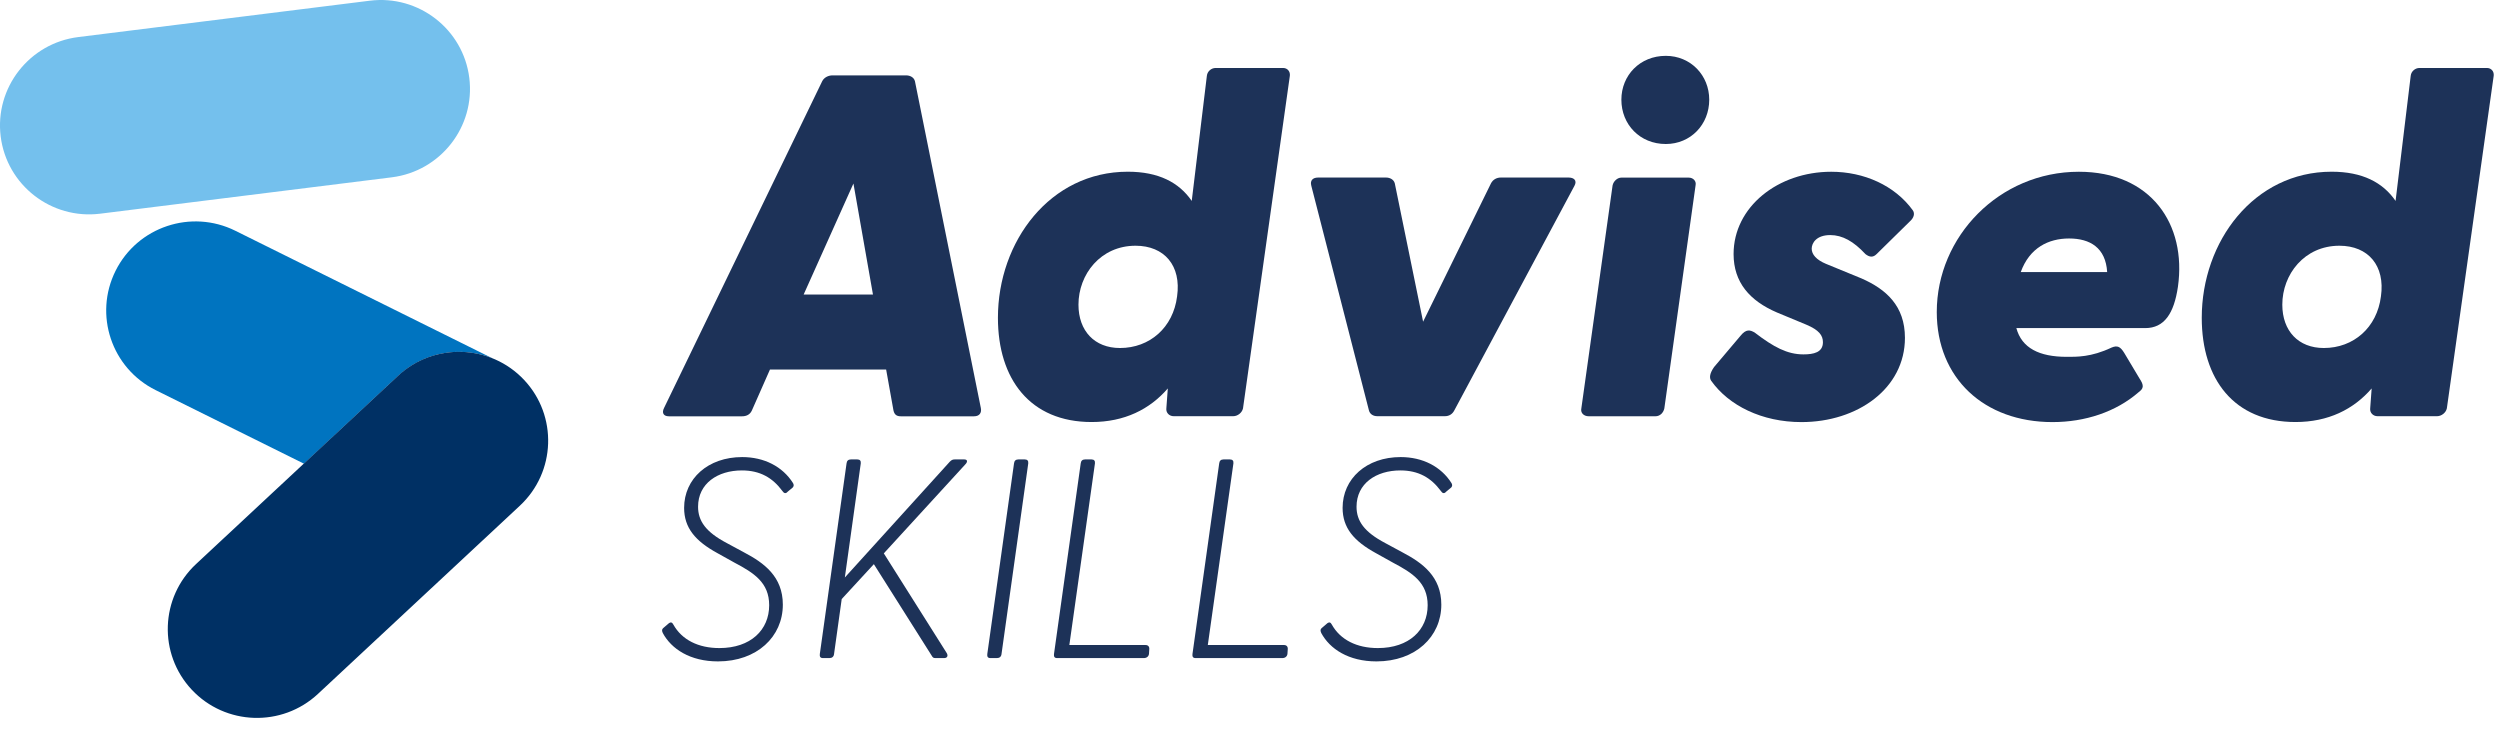
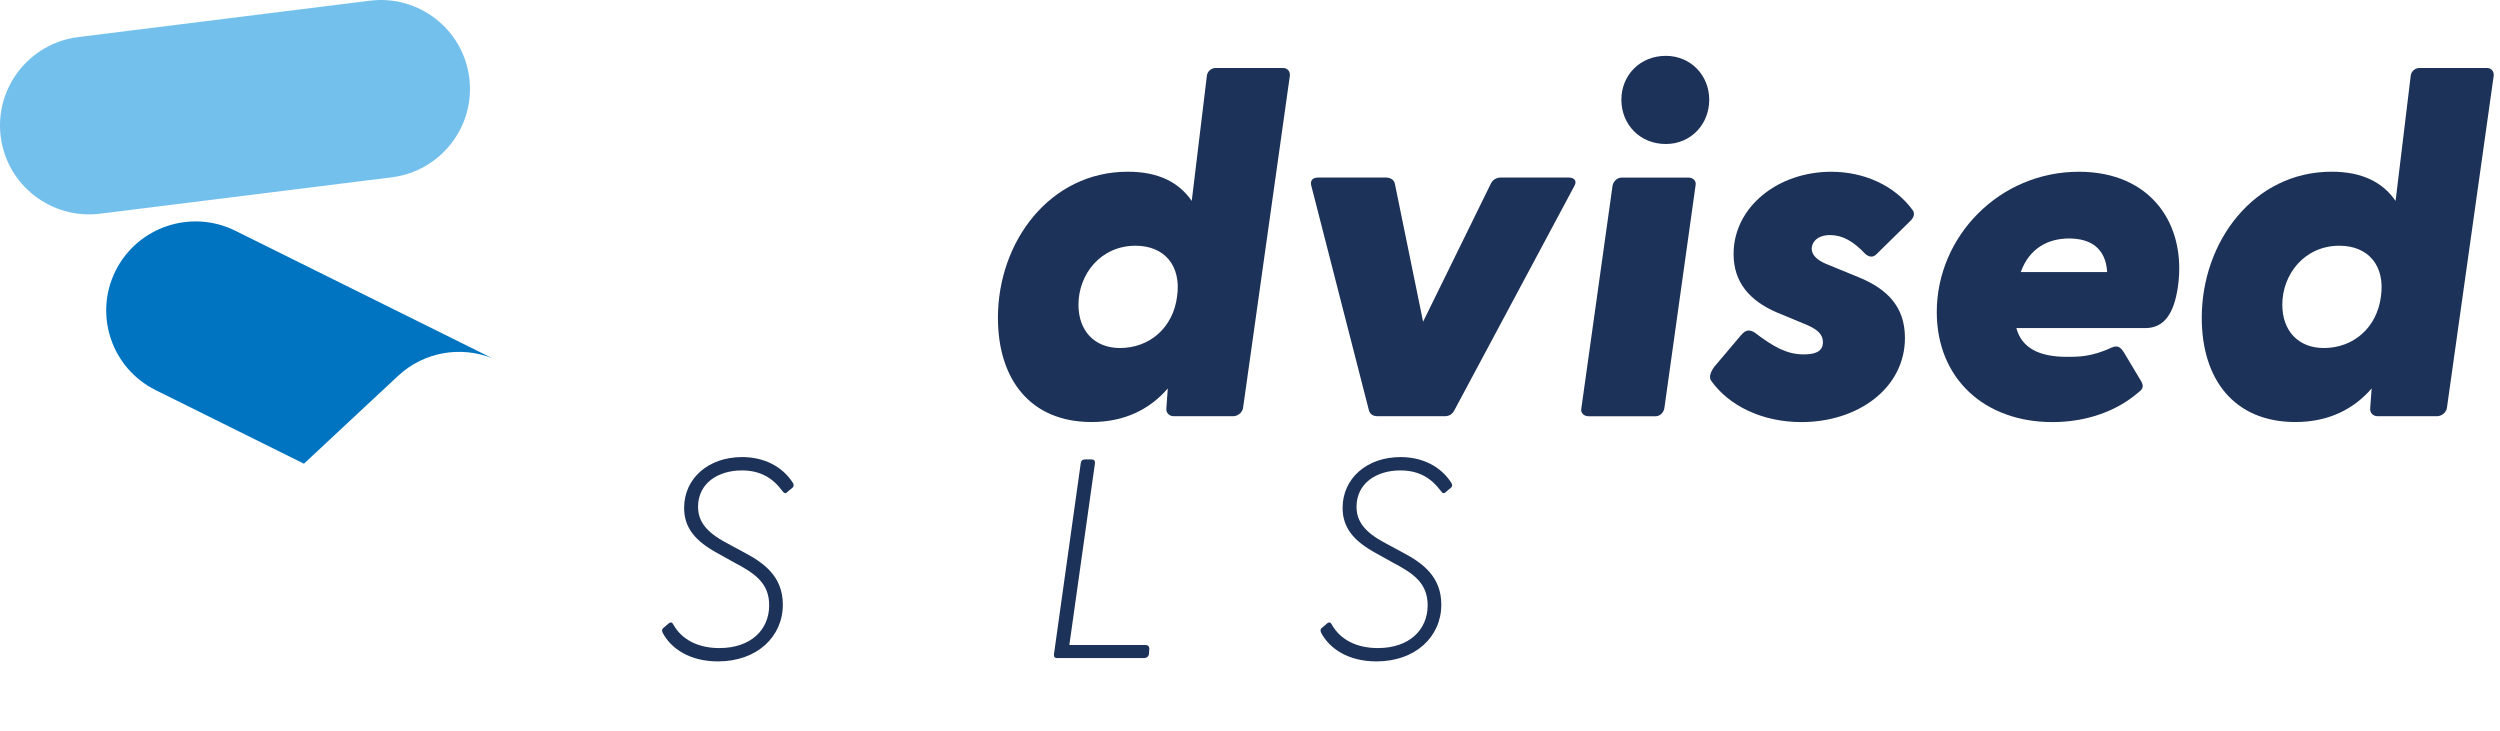
<svg xmlns="http://www.w3.org/2000/svg" width="100%" height="100%" viewBox="0 0 171 50" version="1.1" xml:space="preserve" style="fill-rule:evenodd;clip-rule:evenodd;stroke-linejoin:round;stroke-miterlimit:2;">
  <g transform="matrix(1,0,0,1,-11.41,-12.118)">
    <path d="M32.199,43.834L22.056,38.802C19.041,37.306 17.812,33.649 19.316,30.639C20.819,27.631 24.487,26.404 27.505,27.901L45.075,36.617C42.947,35.772 40.425,36.163 38.638,37.828L32.199,43.834Z" style="fill:rgb(0,116,192);" />
-     <path d="M24.822,50.697C22.359,52.993 22.229,56.846 24.529,59.297C26.829,61.749 30.695,61.877 33.158,59.581L46.969,46.708C49.431,44.413 49.562,40.56 47.262,38.108C44.962,35.657 41.096,35.529 38.633,37.824L24.822,50.697Z" style="fill:rgb(0,48,100);" />
    <path d="M16.763,14.653C13.42,15.07 11.042,18.115 11.456,21.449C11.871,24.783 14.921,27.151 18.264,26.734L38.205,24.247C41.548,23.83 43.925,20.785 43.511,17.451C43.097,14.117 40.047,11.749 36.704,12.166L16.763,14.653Z" style="fill:rgb(116,192,237);" />
-     <path d="M66.379,32.265L71.121,32.265L69.785,24.67L66.379,32.265ZM78.5,40.027C78.567,40.36 78.4,40.593 78.033,40.593L73.024,40.593C72.757,40.593 72.59,40.493 72.523,40.193L72.022,37.395L64.075,37.395L62.839,40.193C62.706,40.493 62.439,40.593 62.171,40.593L57.163,40.593C56.795,40.593 56.662,40.36 56.829,40.027L67.648,17.674C67.781,17.407 68.082,17.274 68.349,17.274L73.391,17.274C73.658,17.274 73.926,17.407 73.992,17.674L78.5,40.027Z" style="fill:rgb(29,50,88);fill-rule:nonzero;" />
    <path d="M91.923,32.391C92.223,30.292 91.055,28.926 89.084,28.926C86.68,28.926 85.177,30.892 85.177,32.957C85.177,34.756 86.28,35.922 88.016,35.922C90.053,35.922 91.656,34.523 91.923,32.391ZM99.169,16.767C99.469,16.767 99.67,17 99.636,17.3L96.431,40.053C96.364,40.353 96.063,40.586 95.763,40.586L91.689,40.586C91.388,40.586 91.155,40.353 91.188,40.053L91.288,38.687C90.053,40.119 88.316,40.985 86.079,40.985C81.872,40.985 79.668,38.054 79.668,33.856C79.668,28.626 83.241,23.863 88.55,23.863C90.654,23.863 92.056,24.596 92.925,25.861L93.96,17.3C93.993,17 94.26,16.767 94.561,16.767L99.169,16.767Z" style="fill:rgb(29,50,88);fill-rule:nonzero;" />
    <path d="M105.612,40.585C105.344,40.585 105.111,40.452 105.044,40.185L101.104,24.828C101.003,24.462 101.204,24.262 101.571,24.262L106.213,24.262C106.48,24.262 106.747,24.395 106.814,24.662L108.75,34.122L113.392,24.662C113.526,24.395 113.793,24.262 114.06,24.262L118.701,24.262C119.069,24.262 119.302,24.462 119.102,24.828L110.887,40.185C110.754,40.452 110.52,40.585 110.253,40.585L105.612,40.585Z" style="fill:rgb(29,50,88);fill-rule:nonzero;" />
    <path d="M122.312,18.937C122.312,17.271 123.58,15.938 125.35,15.938C127.053,15.938 128.322,17.271 128.322,18.937C128.322,20.635 127.053,21.968 125.35,21.968C123.58,21.968 122.312,20.635 122.312,18.937ZM120.074,40.59C119.74,40.59 119.507,40.357 119.573,40.057L121.711,24.799C121.777,24.5 122.044,24.267 122.312,24.267L126.92,24.267C127.22,24.267 127.454,24.5 127.387,24.799L125.25,40.057C125.183,40.357 124.95,40.59 124.649,40.59L120.074,40.59Z" style="fill:rgb(29,50,88);fill-rule:nonzero;" />
    <path d="M128.451,38.157C128.318,37.957 128.351,37.658 128.652,37.225L130.455,35.093C130.856,34.593 131.123,34.693 131.423,34.859C132.726,35.859 133.661,36.358 134.763,36.358C135.464,36.358 136.098,36.225 136.098,35.526C136.098,35.059 135.831,34.693 134.963,34.326L132.959,33.494C131.089,32.694 129.987,31.428 129.987,29.496C129.987,26.265 133.026,23.866 136.666,23.866C138.903,23.866 141.007,24.799 142.242,26.498C142.409,26.731 142.309,27.031 142.042,27.264L139.771,29.496C139.538,29.729 139.304,29.729 139.003,29.496C138.202,28.63 137.434,28.197 136.599,28.197C135.664,28.197 135.33,28.73 135.33,29.13C135.33,29.529 135.664,29.896 136.299,30.162L138.736,31.162C140.406,31.895 141.708,33.027 141.708,35.226C141.708,38.69 138.469,40.989 134.629,40.989C131.924,40.989 129.653,39.856 128.451,38.157Z" style="fill:rgb(29,50,88);fill-rule:nonzero;" />
    <path d="M149.629,30.729L155.54,30.729C155.439,29.063 154.371,28.43 152.935,28.43C151.533,28.43 150.23,29.063 149.629,30.729ZM160.381,31.728C160.114,33.56 159.446,34.56 158.144,34.56L149.329,34.56C149.696,35.925 150.898,36.525 152.768,36.525C153.436,36.525 154.437,36.558 155.84,35.892C156.241,35.725 156.441,35.825 156.708,36.258L157.743,37.991C158.077,38.49 158.044,38.69 157.677,38.957C156.141,40.289 154.037,40.989 151.8,40.989C147.125,40.989 143.885,37.991 143.885,33.46C143.885,28.297 148.16,23.866 153.603,23.866C158.545,23.866 160.982,27.464 160.381,31.728Z" style="fill:rgb(29,50,88);fill-rule:nonzero;" />
    <path d="M174.266,32.391C174.566,30.292 173.397,28.926 171.427,28.926C169.023,28.926 167.52,30.892 167.52,32.957C167.52,34.756 168.622,35.922 170.359,35.922C172.396,35.922 173.998,34.523 174.266,32.391ZM181.512,16.767C181.812,16.767 182.013,17 181.979,17.3L178.774,40.053C178.707,40.353 178.406,40.586 178.106,40.586L174.032,40.586C173.731,40.586 173.498,40.353 173.531,40.053L173.631,38.687C172.396,40.119 170.659,40.985 168.422,40.985C164.214,40.985 162.01,38.054 162.01,33.856C162.01,28.626 165.584,23.863 170.893,23.863C172.997,23.863 174.399,24.596 175.267,25.861L176.303,17.3C176.336,17 176.603,16.767 176.904,16.767L181.512,16.767Z" style="fill:rgb(29,50,88);fill-rule:nonzero;" />
    <path d="M56.745,55.417C56.667,55.243 56.687,55.165 56.765,55.087L57.173,54.738C57.29,54.66 57.387,54.68 57.465,54.835C58.049,55.883 59.177,56.446 60.617,56.446C62.758,56.446 64.022,55.204 64.022,53.515C64.022,51.962 62.972,51.302 61.649,50.603L60.5,49.963C58.963,49.128 58.204,48.216 58.204,46.857C58.204,44.858 59.839,43.382 62.174,43.382C63.672,43.382 64.937,44.023 65.657,45.168C65.715,45.285 65.715,45.362 65.637,45.459L65.287,45.751C65.151,45.906 65.034,45.867 64.917,45.692C64.256,44.799 63.4,44.295 62.154,44.295C60.5,44.295 59.158,45.188 59.158,46.779C59.158,47.75 59.683,48.507 61.123,49.264L62.31,49.905C63.672,50.623 64.956,51.554 64.956,53.476C64.956,55.67 63.186,57.358 60.52,57.358C58.613,57.358 57.329,56.504 56.745,55.417Z" style="fill:rgb(29,50,88);fill-rule:nonzero;" />
-     <path d="M77.369,43.543C77.583,43.543 77.622,43.698 77.428,43.892L71.863,49.968L76.163,56.782C76.28,56.976 76.202,57.131 75.988,57.131L75.404,57.131C75.248,57.131 75.209,57.092 75.132,56.956L71.182,50.706L68.983,53.093L68.458,56.859C68.438,57.034 68.321,57.131 68.146,57.131L67.699,57.131C67.524,57.131 67.465,57.034 67.485,56.859L69.314,43.815C69.333,43.64 69.431,43.543 69.606,43.543L70.053,43.543C70.228,43.543 70.306,43.64 70.287,43.815L69.197,51.618L76.377,43.698C76.494,43.582 76.572,43.543 76.708,43.543L77.369,43.543Z" style="fill:rgb(29,50,88);fill-rule:nonzero;" />
-     <path d="M79.154,57.131C78.979,57.131 78.92,57.034 78.94,56.859L80.769,43.815C80.788,43.64 80.886,43.543 81.061,43.543L81.508,43.543C81.683,43.543 81.761,43.64 81.742,43.815L79.913,56.859C79.893,57.034 79.777,57.131 79.601,57.131L79.154,57.131Z" style="fill:rgb(29,50,88);fill-rule:nonzero;" />
    <path d="M89.768,56.238C89.943,56.238 90.04,56.355 90.02,56.529L90.001,56.84C89.982,57.015 89.845,57.131 89.651,57.131L83.716,57.131C83.541,57.131 83.483,57.034 83.502,56.859L85.331,43.815C85.351,43.64 85.448,43.543 85.623,43.543L86.071,43.543C86.246,43.543 86.324,43.64 86.304,43.815L84.553,56.238L89.768,56.238Z" style="fill:rgb(29,50,88);fill-rule:nonzero;" />
-     <path d="M99.239,56.238C99.414,56.238 99.511,56.355 99.492,56.529L99.472,56.84C99.453,57.015 99.317,57.131 99.122,57.131L93.188,57.131C93.013,57.131 92.954,57.034 92.974,56.859L94.803,43.815C94.822,43.64 94.919,43.543 95.095,43.543L95.542,43.543C95.717,43.543 95.795,43.64 95.775,43.815L94.024,56.238L99.239,56.238Z" style="fill:rgb(29,50,88);fill-rule:nonzero;" />
    <path d="M101.784,55.417C101.707,55.243 101.726,55.165 101.804,55.087L102.212,54.738C102.329,54.66 102.426,54.68 102.504,54.835C103.088,55.883 104.217,56.446 105.656,56.446C107.797,56.446 109.062,55.204 109.062,53.515C109.062,51.962 108.011,51.302 106.688,50.603L105.54,49.963C104.003,49.128 103.244,48.216 103.244,46.857C103.244,44.858 104.878,43.382 107.213,43.382C108.711,43.382 109.976,44.023 110.696,45.168C110.754,45.285 110.754,45.362 110.677,45.459L110.326,45.751C110.19,45.906 110.073,45.867 109.957,45.692C109.295,44.799 108.439,44.295 107.194,44.295C105.54,44.295 104.197,45.188 104.197,46.779C104.197,47.75 104.722,48.507 106.162,49.264L107.349,49.905C108.711,50.623 109.996,51.554 109.996,53.476C109.996,55.67 108.225,57.358 105.559,57.358C103.652,57.358 102.368,56.504 101.784,55.417Z" style="fill:rgb(29,50,88);fill-rule:nonzero;" />
  </g>
</svg>